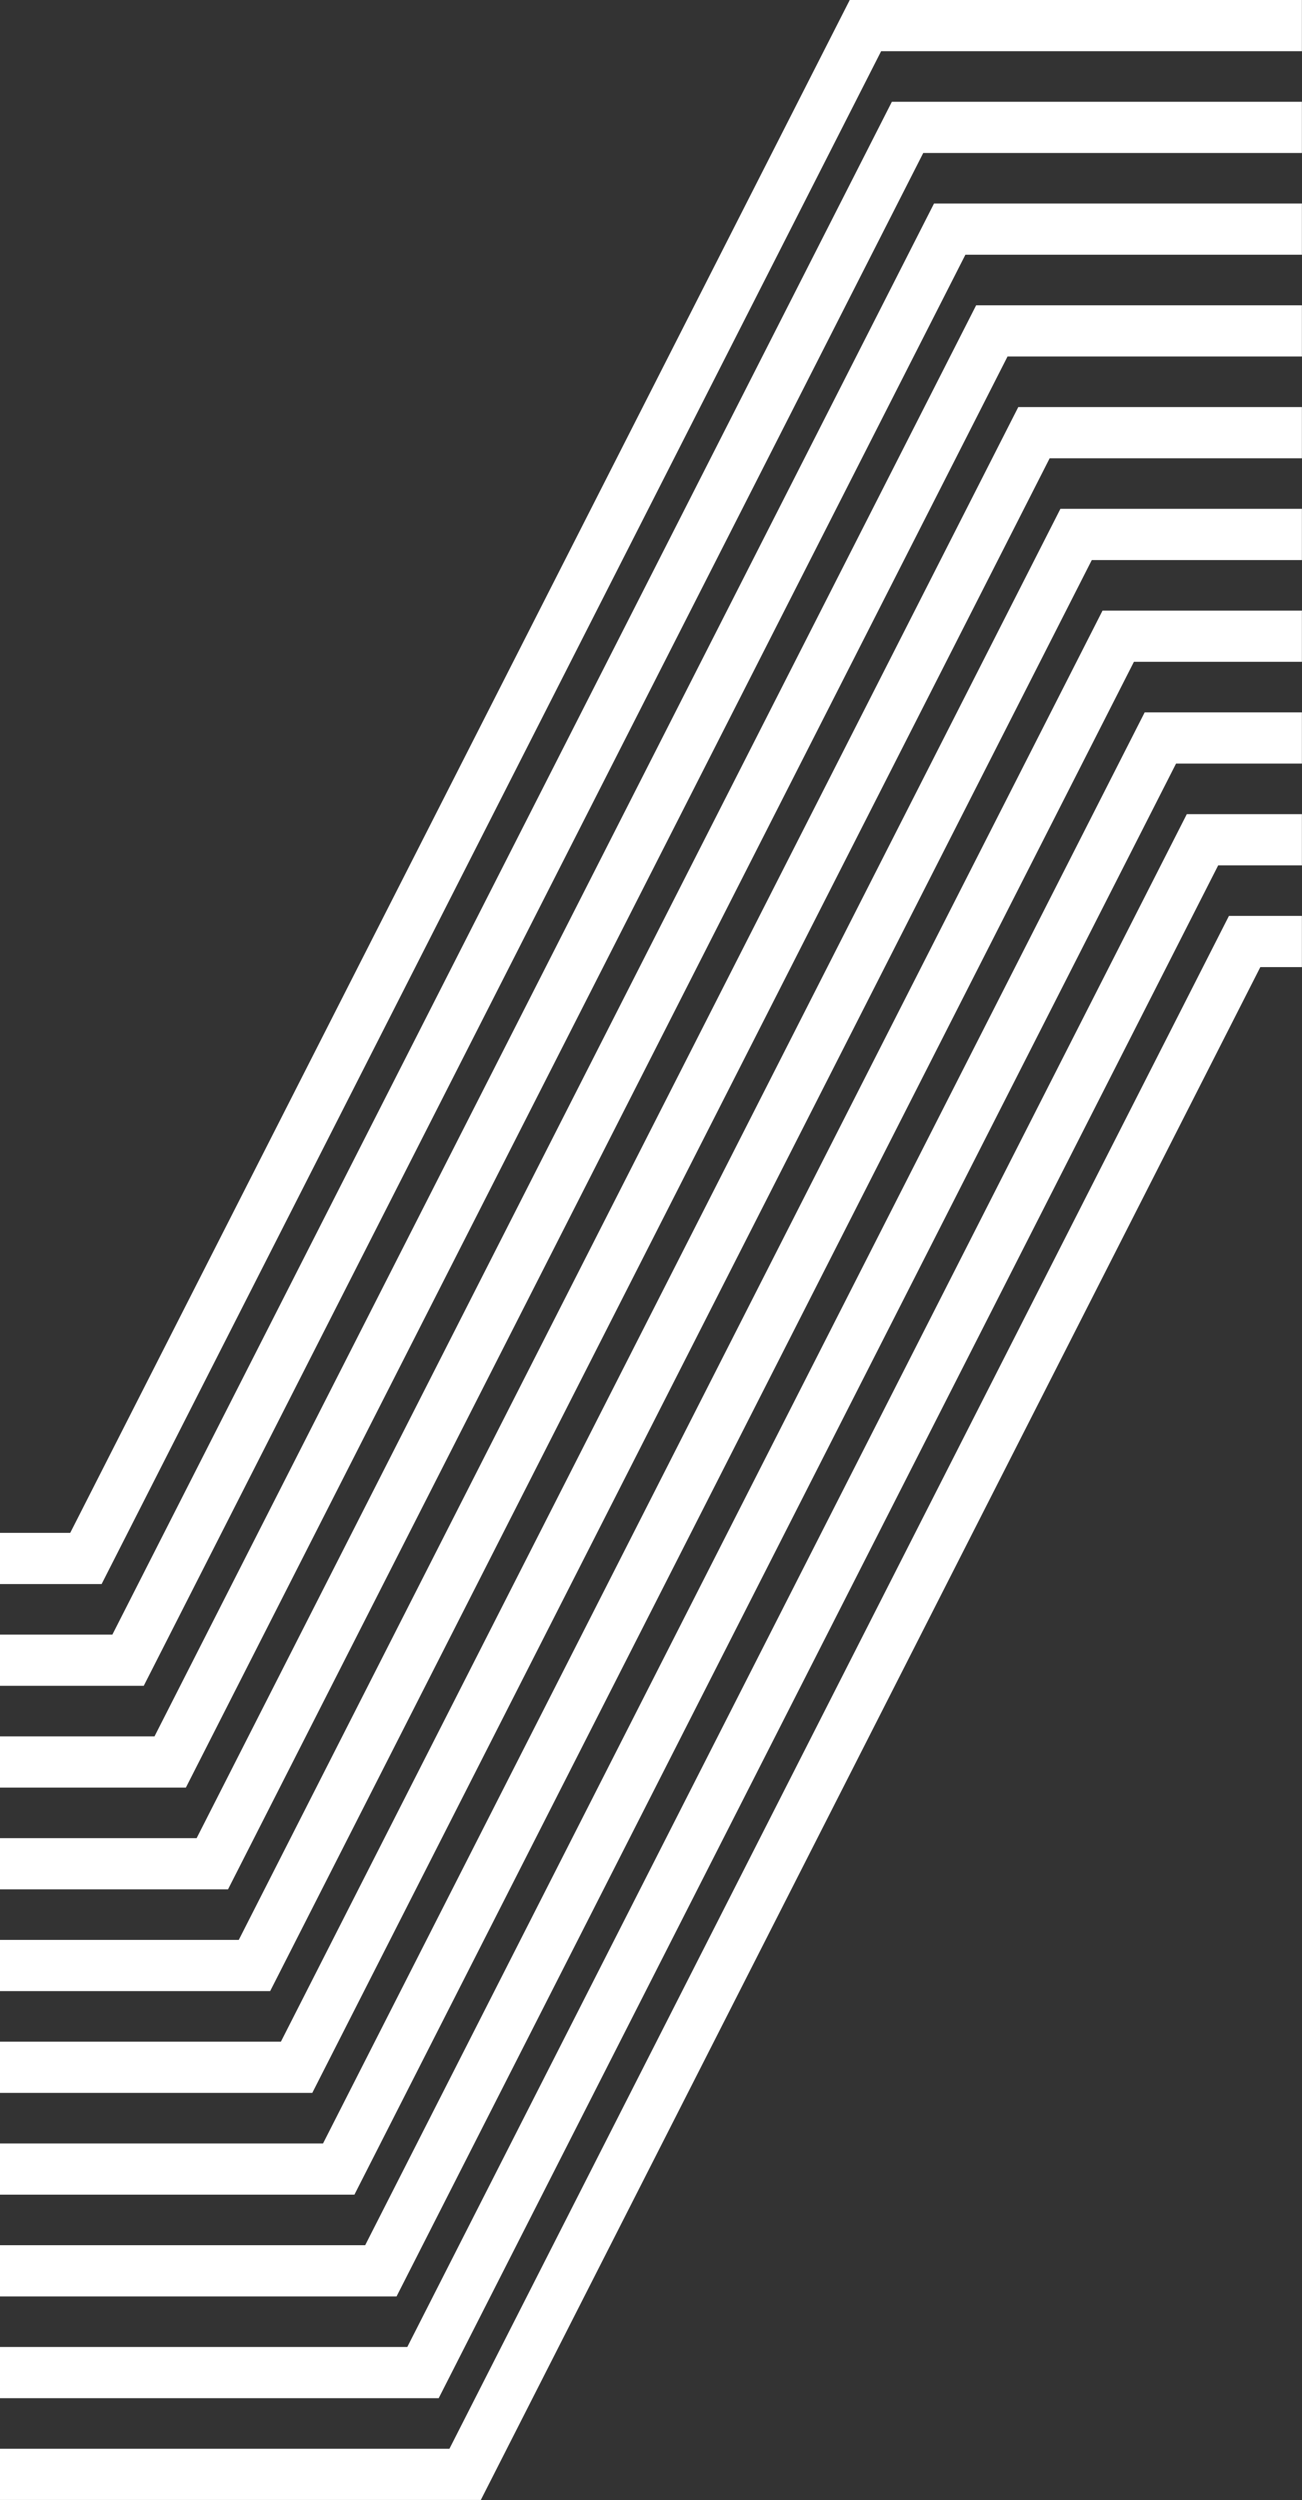
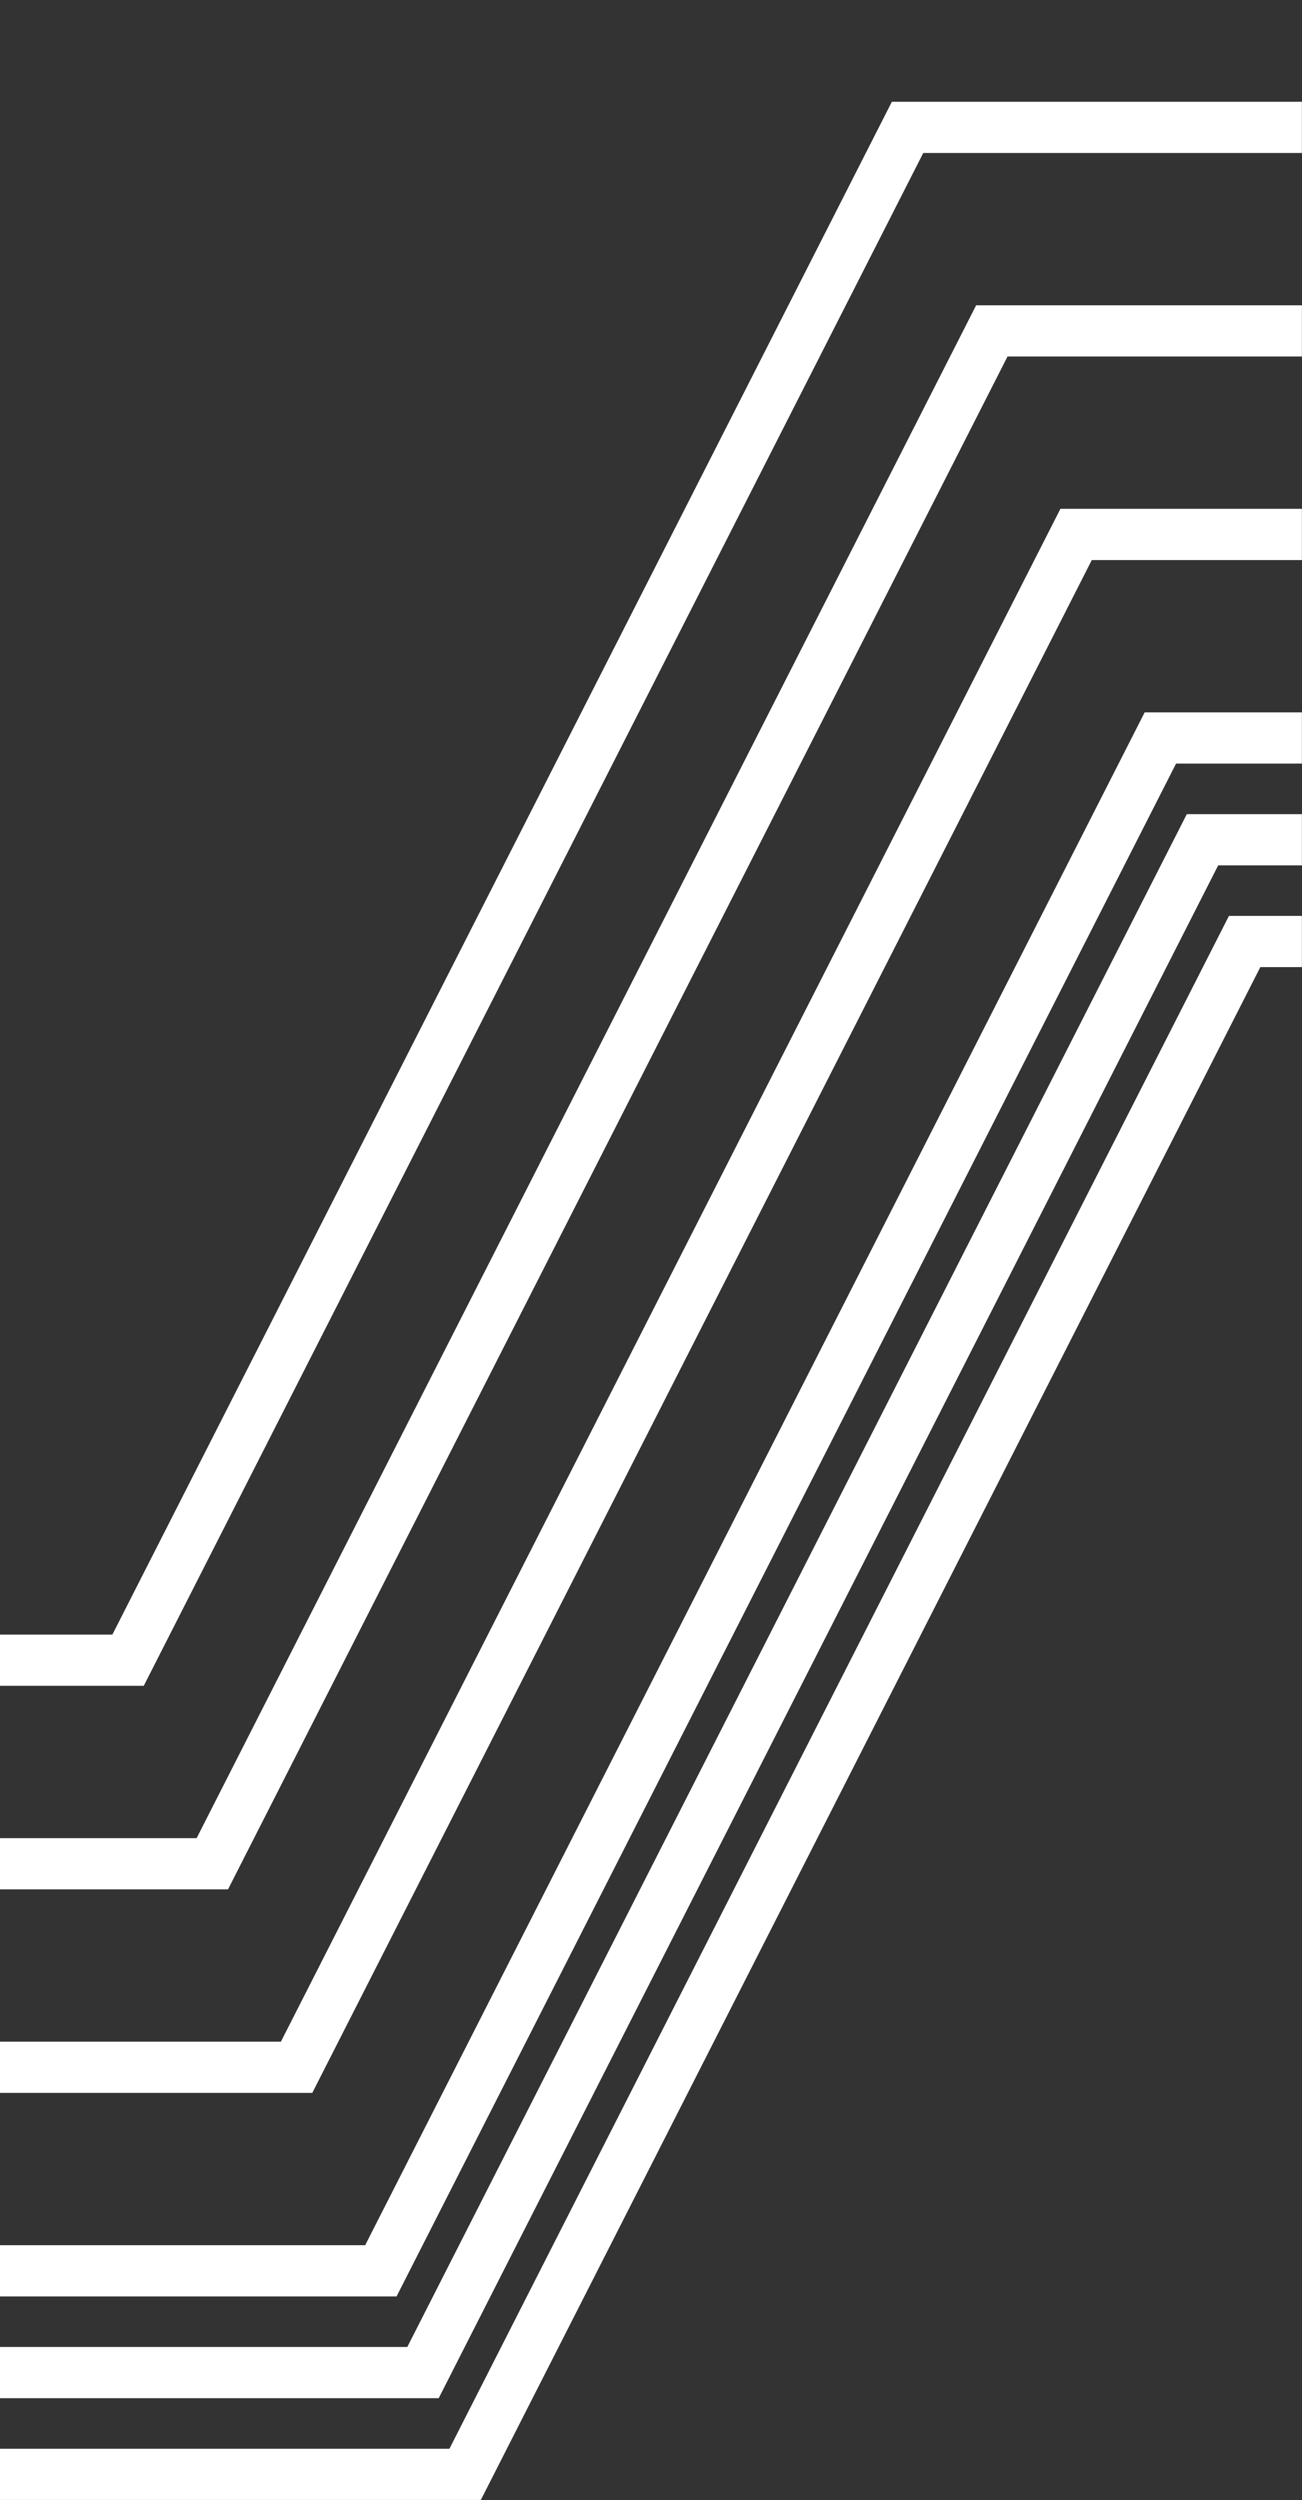
<svg xmlns="http://www.w3.org/2000/svg" fill="#000000" height="499.6" preserveAspectRatio="xMidYMid meet" version="1" viewBox="0.0 0.0 260.3 499.6" width="260.3" zoomAndPan="magnify">
  <rect x="0.0" y="0.0" width="260.3" height="499.6" fill="#333333" stroke="none" />
  <g id="change1_1">
-     <path d="M20.316 316.536L0 316.536 0 306.304 14.042 306.304 169.883 0 260.281 0 260.281 10.232 176.157 10.232 20.316 316.536z" fill="#ffffff" />
-   </g>
+     </g>
  <g id="change1_2">
    <path d="M96.127 499.56L0 499.56 0 489.328 89.853 489.328 245.693 183.024 260.281 183.024 260.281 193.256 251.967 193.256 96.127 499.56z" fill="#ffffff" />
  </g>
  <g id="change1_3">
    <path d="M28.739 336.872L0 336.872 0 326.64 22.465 326.64 178.306 20.336 260.281 20.336 260.281 30.568 184.58 30.568 28.739 336.872z" fill="#ffffff" />
  </g>
  <g id="change1_4">
    <path d="M87.704 479.223L0 479.223 0 468.991 81.429 468.991 237.27 162.688 260.281 162.688 260.281 172.92 243.544 172.92 87.704 479.223z" fill="#ffffff" />
  </g>
  <g id="change1_5">
-     <path d="M37.163 357.208L0 357.208 0 346.976 30.889 346.976 186.73 40.672 260.281 40.672 260.281 50.904 193.004 50.904 37.163 357.208z" fill="#ffffff" />
-   </g>
+     </g>
  <g id="change1_6">
    <path d="M79.28 458.888L0 458.888 0 448.656 73.006 448.656 228.846 142.352 260.281 142.352 260.281 152.584 235.12 152.584 79.28 458.888z" fill="#ffffff" />
  </g>
  <g id="change1_7">
    <path d="M45.586 377.544L0 377.544 0 367.312 39.312 367.312 195.153 61.008 260.281 61.008 260.281 71.24 201.427 71.24 45.586 377.544z" fill="#ffffff" />
  </g>
  <g id="change1_8">
-     <path d="M70.857 438.552L0 438.552 0 428.32 64.582 428.32 220.423 122.016 260.281 122.016 260.281 132.248 226.697 132.248 70.857 438.552z" fill="#ffffff" />
-   </g>
+     </g>
  <g id="change1_9">
-     <path d="M54.01 397.88L0 397.88 0 387.648 47.735 387.648 203.577 81.344 260.281 81.344 260.281 91.576 209.851 91.576 54.01 397.88z" fill="#ffffff" />
-   </g>
+     </g>
  <g id="change1_10">
    <path d="M62.433 418.216L0 418.216 0 407.984 56.159 407.984 212 101.68 260.281 101.68 260.281 111.912 218.274 111.912 62.433 418.216z" fill="#ffffff" />
  </g>
</svg>